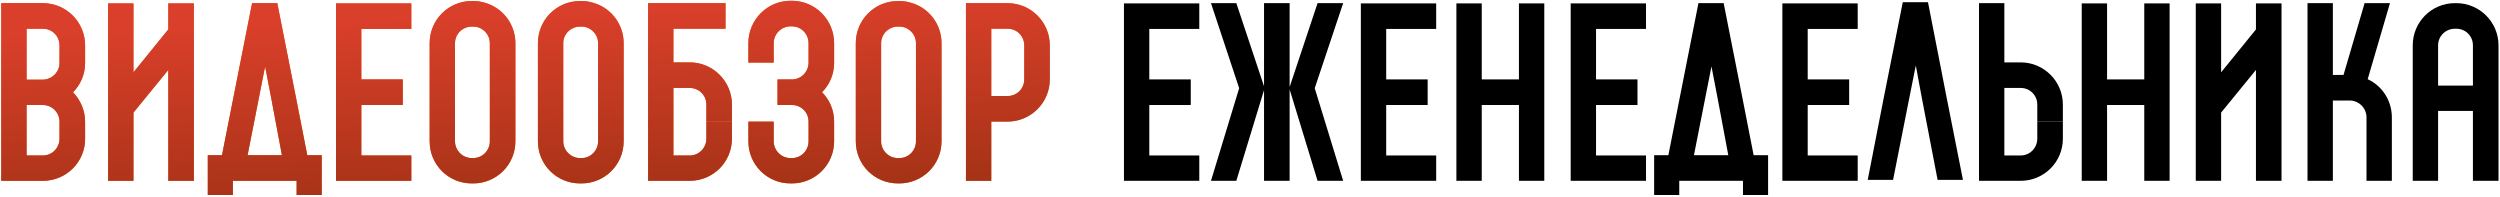
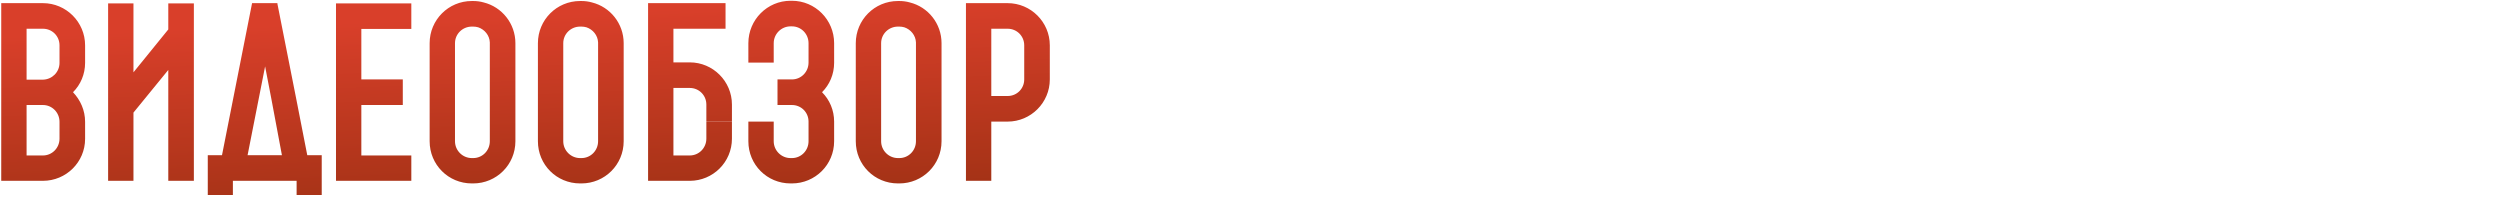
<svg xmlns="http://www.w3.org/2000/svg" width="636" height="50" viewBox="0 0 636 50" fill="none">
-   <path d="M10.922 0.8C16.828 0.8 21.649 5.621 21.649 11.527V15.987C21.649 18.88 20.504 21.532 18.576 23.46C20.444 25.449 21.649 28.041 21.649 30.994V35.333C21.649 41.239 16.828 46 10.922 46H0.315V0.8H6.763H10.922ZM10.922 39.551C13.272 39.551 15.14 37.623 15.14 35.273V30.994C15.14 28.643 13.272 26.715 10.922 26.715H6.763V39.551H10.922ZM15.14 15.987V11.527C15.14 9.177 13.272 7.309 10.922 7.309H6.763V20.266H10.922C13.272 20.206 15.14 18.338 15.14 15.987ZM49.32 46H42.812V17.795L33.952 28.643V46H27.504V0.86H33.952V18.398L42.812 7.49V0.86H49.32V46ZM78.17 39.491H81.847V49.616H75.458V46H59.246V49.616H52.858V39.491H56.474L64.128 0.8H64.369H70.577V0.981L75.338 25.027L78.17 39.491ZM67.443 16.891L62.983 39.491H71.722L69.01 25.027L67.443 16.891ZM104.641 7.369H91.925V20.206H102.472V26.715H91.925V39.551H104.641V46H85.477V39.551H88.731H85.477V7.369V0.86H104.641V7.369ZM123.042 0.619C127.683 1.764 131.118 5.983 131.118 10.985V35.935C131.118 41.902 126.296 46.663 120.39 46.663H120.029C114.062 46.663 109.301 41.902 109.301 35.935V10.985C109.301 5.079 114.062 0.258 120.029 0.258H120.39C121.294 0.258 122.198 0.378 123.042 0.619ZM124.609 35.935V10.985C124.609 10.925 124.609 10.864 124.609 10.804C124.549 8.996 123.283 7.49 121.656 6.947C121.234 6.827 120.812 6.766 120.39 6.766H120.029C117.678 6.766 115.75 8.635 115.75 10.985V35.935C115.75 38.286 117.678 40.214 120.029 40.214H120.39C122.741 40.214 124.609 38.286 124.609 35.935ZM150.586 0.619C155.226 1.764 158.662 5.983 158.662 10.985V35.935C158.662 41.902 153.84 46.663 147.934 46.663H147.572C141.606 46.663 136.845 41.902 136.845 35.935V10.985C136.845 5.079 141.606 0.258 147.572 0.258H147.934C148.838 0.258 149.742 0.378 150.586 0.619ZM152.153 35.935V10.985C152.153 10.925 152.153 10.864 152.153 10.804C152.092 8.996 150.827 7.49 149.2 6.947C148.778 6.827 148.356 6.766 147.934 6.766H147.572C145.222 6.766 143.294 8.635 143.294 10.985V35.935C143.294 38.286 145.222 40.214 147.572 40.214H147.934C150.284 40.214 152.153 38.286 152.153 35.935ZM186.205 30.933H179.697V26.594C179.697 24.244 177.828 22.375 175.478 22.375H171.319V39.551H175.478C177.828 39.551 179.697 37.623 179.697 35.273V30.994H186.205V35.273C186.205 41.239 181.384 46 175.478 46H164.871V0.8H184.578V7.309H171.319V15.867H175.478C181.384 15.867 186.205 20.688 186.205 26.594V30.933ZM212.201 10.985V15.987C212.201 18.88 211.055 21.532 209.127 23.46C211.055 25.389 212.201 28.041 212.201 30.933V35.935C212.201 41.902 207.379 46.663 201.473 46.663H201.111C195.145 46.663 190.384 41.902 190.384 35.935V30.933H196.833V35.935C196.833 38.286 198.761 40.214 201.111 40.214H201.473C203.823 40.214 205.692 38.286 205.692 35.935V30.933C205.692 28.583 203.823 26.715 201.473 26.715H197.797V20.206H201.473C203.823 20.206 205.692 18.277 205.692 15.927V10.985C205.692 8.635 203.823 6.706 201.473 6.706H201.111C198.761 6.706 196.833 8.635 196.833 10.985V15.927H190.384V10.985C190.384 5.019 195.205 0.197 201.111 0.197H201.473C207.379 0.197 212.201 5.019 212.201 10.985H208.946H212.201ZM231.451 0.619C236.092 1.764 239.527 5.983 239.527 10.985V35.935C239.527 41.902 234.706 46.663 228.8 46.663H228.438C222.472 46.663 217.711 41.902 217.711 35.935V10.985C217.711 5.079 222.472 0.258 228.438 0.258H228.8C229.704 0.258 230.608 0.378 231.451 0.619ZM233.018 35.935V10.985C233.018 10.925 233.018 10.864 233.018 10.804C232.958 8.996 231.693 7.49 230.065 6.947C229.643 6.827 229.222 6.766 228.8 6.766H228.438C226.088 6.766 224.159 8.635 224.159 10.985V35.935C224.159 38.286 226.088 40.214 228.438 40.214H228.8C231.15 40.214 233.018 38.286 233.018 35.935ZM256.343 0.8C262.25 0.8 267.071 5.621 267.071 11.527V20.206C267.071 26.112 262.25 30.933 256.343 30.933H252.185V46H245.737V0.8H256.343ZM260.562 20.206V11.527C260.562 9.177 258.694 7.309 256.343 7.309H252.185V24.424H256.343C258.694 24.424 260.562 22.556 260.562 20.206Z" fill="url(#paint0_linear_7851_34)" />
  <path d="M10.922 0.8C16.828 0.8 21.649 5.621 21.649 11.527V15.987C21.649 18.88 20.504 21.532 18.576 23.46C20.444 25.449 21.649 28.041 21.649 30.994V35.333C21.649 41.239 16.828 46 10.922 46H0.315V0.8H6.763H10.922ZM10.922 39.551C13.272 39.551 15.14 37.623 15.14 35.273V30.994C15.14 28.643 13.272 26.715 10.922 26.715H6.763V39.551H10.922ZM15.14 15.987V11.527C15.14 9.177 13.272 7.309 10.922 7.309H6.763V20.266H10.922C13.272 20.206 15.14 18.338 15.14 15.987ZM49.32 46H42.812V17.795L33.952 28.643V46H27.504V0.86H33.952V18.398L42.812 7.49V0.86H49.32V46ZM78.17 39.491H81.847V49.616H75.458V46H59.246V49.616H52.858V39.491H56.474L64.128 0.8H64.369H70.577V0.981L75.338 25.027L78.17 39.491ZM67.443 16.891L62.983 39.491H71.722L69.01 25.027L67.443 16.891ZM104.641 7.369H91.925V20.206H102.472V26.715H91.925V39.551H104.641V46H85.477V39.551H88.731H85.477V7.369V0.86H104.641V7.369ZM123.042 0.619C127.683 1.764 131.118 5.983 131.118 10.985V35.935C131.118 41.902 126.296 46.663 120.39 46.663H120.029C114.062 46.663 109.301 41.902 109.301 35.935V10.985C109.301 5.079 114.062 0.258 120.029 0.258H120.39C121.294 0.258 122.198 0.378 123.042 0.619ZM124.609 35.935V10.985C124.609 10.925 124.609 10.864 124.609 10.804C124.549 8.996 123.283 7.49 121.656 6.947C121.234 6.827 120.812 6.766 120.39 6.766H120.029C117.678 6.766 115.75 8.635 115.75 10.985V35.935C115.75 38.286 117.678 40.214 120.029 40.214H120.39C122.741 40.214 124.609 38.286 124.609 35.935ZM150.586 0.619C155.226 1.764 158.662 5.983 158.662 10.985V35.935C158.662 41.902 153.84 46.663 147.934 46.663H147.572C141.606 46.663 136.845 41.902 136.845 35.935V10.985C136.845 5.079 141.606 0.258 147.572 0.258H147.934C148.838 0.258 149.742 0.378 150.586 0.619ZM152.153 35.935V10.985C152.153 10.925 152.153 10.864 152.153 10.804C152.092 8.996 150.827 7.49 149.2 6.947C148.778 6.827 148.356 6.766 147.934 6.766H147.572C145.222 6.766 143.294 8.635 143.294 10.985V35.935C143.294 38.286 145.222 40.214 147.572 40.214H147.934C150.284 40.214 152.153 38.286 152.153 35.935ZM186.205 30.933H179.697V26.594C179.697 24.244 177.828 22.375 175.478 22.375H171.319V39.551H175.478C177.828 39.551 179.697 37.623 179.697 35.273V30.994H186.205V35.273C186.205 41.239 181.384 46 175.478 46H164.871V0.8H184.578V7.309H171.319V15.867H175.478C181.384 15.867 186.205 20.688 186.205 26.594V30.933ZM212.201 10.985V15.987C212.201 18.88 211.055 21.532 209.127 23.46C211.055 25.389 212.201 28.041 212.201 30.933V35.935C212.201 41.902 207.379 46.663 201.473 46.663H201.111C195.145 46.663 190.384 41.902 190.384 35.935V30.933H196.833V35.935C196.833 38.286 198.761 40.214 201.111 40.214H201.473C203.823 40.214 205.692 38.286 205.692 35.935V30.933C205.692 28.583 203.823 26.715 201.473 26.715H197.797V20.206H201.473C203.823 20.206 205.692 18.277 205.692 15.927V10.985C205.692 8.635 203.823 6.706 201.473 6.706H201.111C198.761 6.706 196.833 8.635 196.833 10.985V15.927H190.384V10.985C190.384 5.019 195.205 0.197 201.111 0.197H201.473C207.379 0.197 212.201 5.019 212.201 10.985H208.946H212.201ZM231.451 0.619C236.092 1.764 239.527 5.983 239.527 10.985V35.935C239.527 41.902 234.706 46.663 228.8 46.663H228.438C222.472 46.663 217.711 41.902 217.711 35.935V10.985C217.711 5.079 222.472 0.258 228.438 0.258H228.8C229.704 0.258 230.608 0.378 231.451 0.619ZM233.018 35.935V10.985C233.018 10.925 233.018 10.864 233.018 10.804C232.958 8.996 231.693 7.49 230.065 6.947C229.643 6.827 229.222 6.766 228.8 6.766H228.438C226.088 6.766 224.159 8.635 224.159 10.985V35.935C224.159 38.286 226.088 40.214 228.438 40.214H228.8C231.15 40.214 233.018 38.286 233.018 35.935ZM256.343 0.8C262.25 0.8 267.071 5.621 267.071 11.527V20.206C267.071 26.112 262.25 30.933 256.343 30.933H252.185V46H245.737V0.8H256.343ZM260.562 20.206V11.527C260.562 9.177 258.694 7.309 256.343 7.309H252.185V24.424H256.343C258.694 24.424 260.562 22.556 260.562 20.206Z" fill="url(#paint1_linear_7851_34)" />
-   <path d="M305.099 7.369H292.382V20.206H302.929V26.715H292.382V39.551H305.099V46H285.934V39.551H289.188H285.934V7.369V0.86H305.099V7.369ZM341.7 0.8L334.468 22.436L341.7 46H335.191L328.08 22.737V46H321.571V22.918L314.52 46H308.071L315.243 22.436L308.071 0.8H314.52L321.571 21.954V0.8H328.08V22.134L335.191 0.8H341.7ZM365.365 7.369H352.649V20.206H363.196V26.715H352.649V39.551H365.365V46H346.201V39.551H349.455H346.201V7.369V0.86H365.365V7.369ZM392.866 0.86V46H386.418V0.86H392.866ZM376.956 0.86V20.206H386.418V26.715H376.956V46H370.507V0.86H376.956ZM418.746 7.369H406.03V20.206H416.577V26.715H406.03V39.551H418.746V46H399.581V39.551H402.836H399.581V7.369V0.86H418.746V7.369ZM446.126 39.491H449.803V49.616H443.414V46H427.203V49.616H420.814V39.491H424.43L432.084 0.8H432.325H438.533V0.981L443.294 25.027L446.126 39.491ZM435.399 16.891L430.939 39.491H439.678L436.966 25.027L435.399 16.891ZM472.598 7.369H459.881V20.206H470.428V26.715H459.881V39.551H472.598V46H453.433V39.551H456.687H453.433V7.369V0.86H472.598V7.369ZM495.217 24.786L499.375 45.759H492.927L488.889 24.786L487.382 16.65L485.755 24.786L481.597 45.759H475.148L479.246 24.786L484.068 0.559H484.309H490.456L490.516 0.74L495.217 24.786ZM524.793 30.933H518.285V26.594C518.285 24.244 516.416 22.375 514.066 22.375H509.907V39.551H514.066C516.416 39.551 518.285 37.623 518.285 35.273V30.994H524.793V35.273C524.793 41.239 519.972 46 514.066 46H503.459V0.8H509.907V15.867H514.066C519.972 15.867 524.793 20.688 524.793 26.594V30.933ZM551.949 0.86V46H545.501V0.86H551.949ZM536.039 0.86V20.206H545.501V26.715H536.039V46H529.59V0.86H536.039ZM580.42 46H573.912V17.795L565.052 28.643V46H558.604V0.86H565.052V18.398L573.912 7.49V0.86H580.42V46ZM602.34 20.146C606.016 21.833 608.487 25.57 608.487 29.849V46H602.038V29.849C602.038 27.498 600.11 25.57 597.759 25.57H593.48V46H587.032V0.8H593.48V19.061H596.192L601.556 0.8H608.005L602.34 20.146ZM635.62 11.527V21.773V28.221V46H629.111V28.221H620.252V46H613.803V28.221V21.773V11.527C613.803 5.621 618.565 0.8 624.531 0.8H624.893C630.799 0.8 635.62 5.621 635.62 11.527ZM620.252 21.773H629.111V11.527C629.111 9.177 627.243 7.309 624.893 7.309H624.531C622.181 7.309 620.252 9.177 620.252 11.527V21.773Z" fill="black" />
  <defs>
    <linearGradient id="paint0_linear_7851_34" x1="-3" y1="13.712" x2="636.155" y2="57.906" gradientUnits="userSpaceOnUse">
      <stop stop-color="#FC5C16" />
      <stop offset="0.517" stop-color="#FB8834" />
      <stop offset="1" stop-color="#FD6217" />
    </linearGradient>
    <linearGradient id="paint1_linear_7851_34" x1="117.197" y1="4.536" x2="121.311" y2="104.068" gradientUnits="userSpaceOnUse">
      <stop stop-color="#D93F2A" />
      <stop offset="1" stop-color="#6A2400" />
    </linearGradient>
  </defs>
</svg>